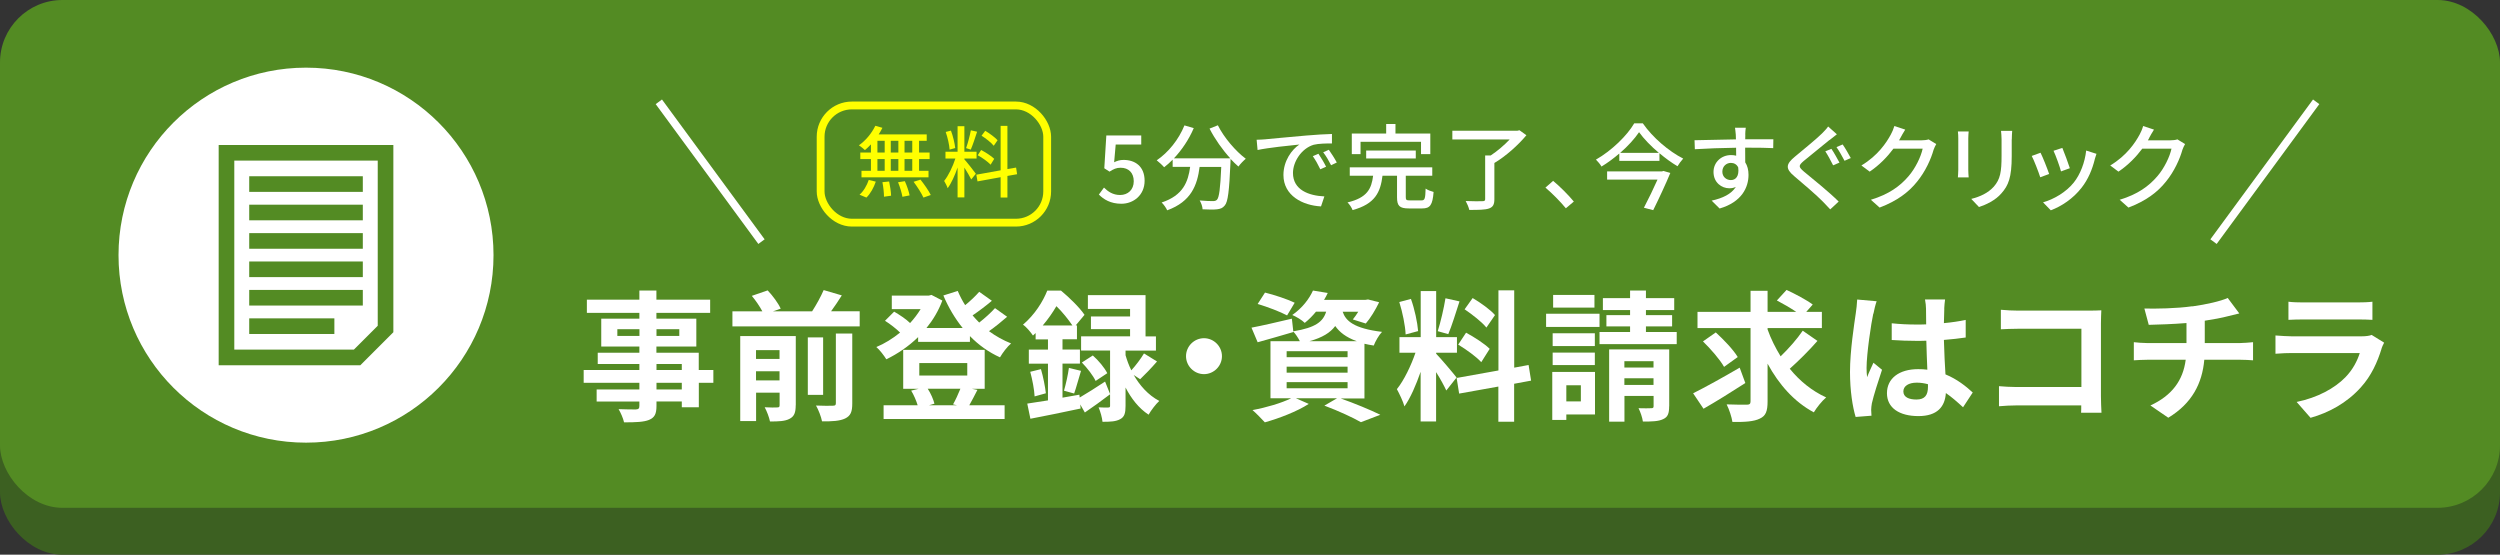
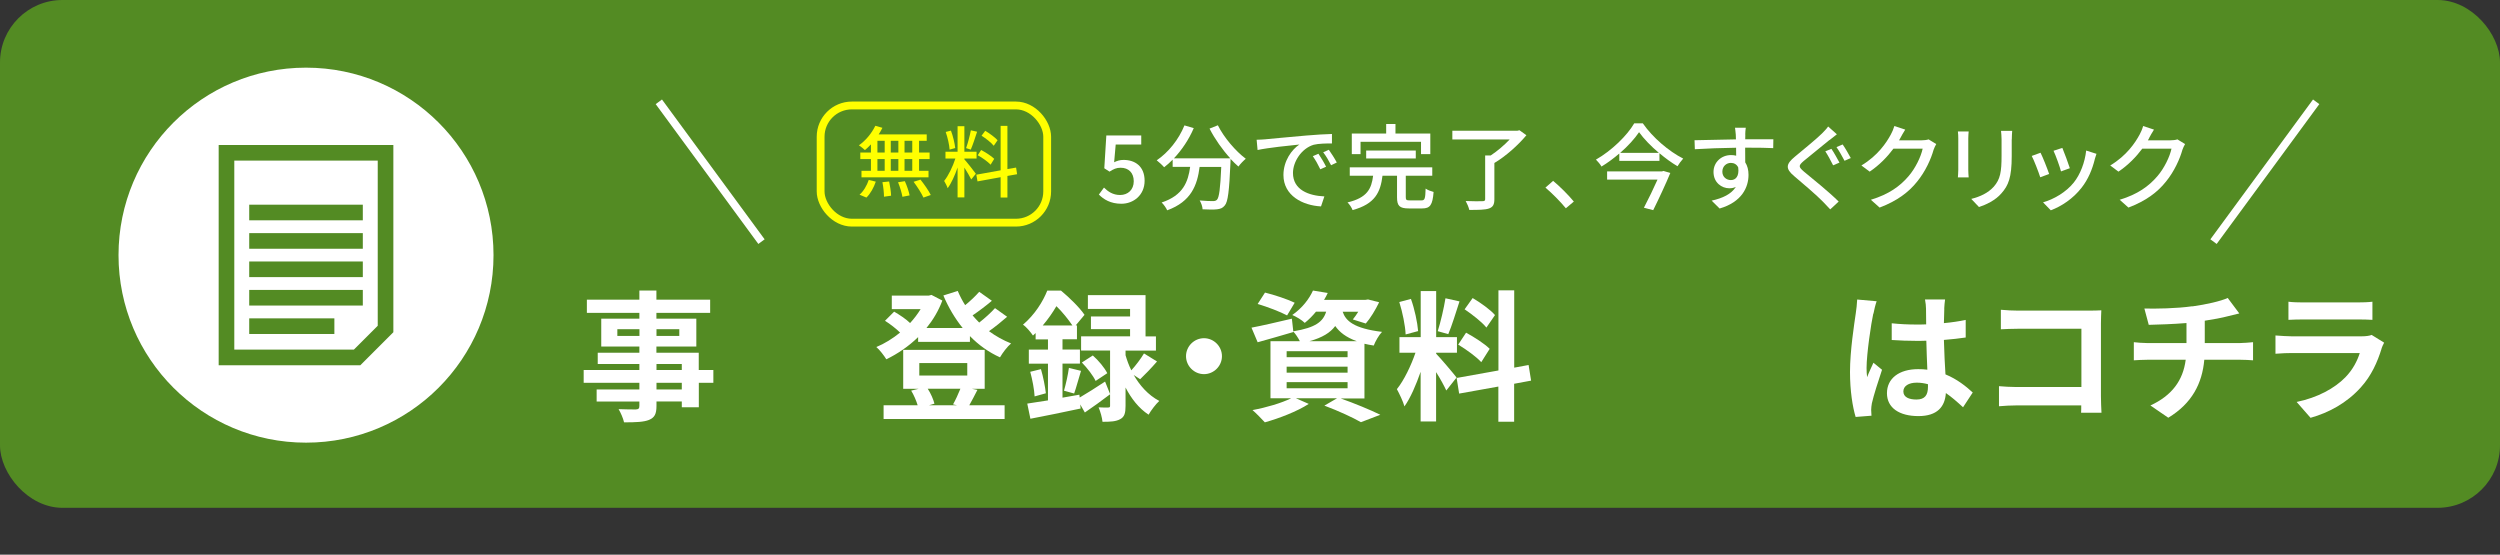
<svg xmlns="http://www.w3.org/2000/svg" id="_レイヤー_2" viewBox="0 0 320 71">
  <rect x="0" y="0" width="320" height="71" fill="#333333" stroke="none" />
  <defs>
    <style>.cls-1{fill:#fff;}.cls-2{fill:#ff0;}.cls-3{fill:#538b23;}.cls-4{fill:#3c6021;}.cls-5{stroke:#538b23;stroke-width:2px;}.cls-5,.cls-6,.cls-7{fill:none;stroke-miterlimit:10;}.cls-6{stroke:#ff0;}.cls-7{stroke:#fff;}</style>
  </defs>
  <g id="_レイヤー_1-2">
    <g>
-       <rect class="cls-4" y="5.71" width="320" height="65.29" rx="8" ry="8" />
      <rect class="cls-3" width="320" height="65" rx="8" ry="8" />
      <g>
        <circle class="cls-1" cx="39.17" cy="32.66" r="24" />
        <polygon class="cls-5" points="49.35 42.11 45.71 45.75 28.99 45.75 28.99 19.56 49.35 19.56 49.35 42.11" />
        <g>
-           <line class="cls-5" x1="31.9" y1="23.56" x2="46.44" y2="23.56" />
          <line class="cls-5" x1="31.9" y1="27.2" x2="46.44" y2="27.2" />
          <line class="cls-5" x1="31.9" y1="30.84" x2="46.44" y2="30.84" />
          <line class="cls-5" x1="31.9" y1="34.47" x2="46.44" y2="34.47" />
          <line class="cls-5" x1="31.9" y1="38.11" x2="46.44" y2="38.11" />
          <line class="cls-5" x1="31.9" y1="41.75" x2="42.8" y2="41.75" />
        </g>
      </g>
      <g>
        <path class="cls-1" d="M91.32,49h-1.87v3.13h-2.18v-.74h-3.24v.56c0,1.06-.25,1.5-.96,1.8-.68,.27-1.66,.31-3.19,.31-.11-.5-.43-1.24-.7-1.69,.86,.04,1.93,.04,2.21,.04,.34-.02,.45-.13,.45-.45v-.56h-5.47v-1.55h5.47v-.85h-7.13v-1.64h7.13v-.77h-5.33v-1.44h5.33v-.79h-4.88v-3.57h4.88v-.74h-6.72v-1.69h6.72v-1.17h2.18v1.17h6.88v1.69h-6.88v.74h5.11v3.57h-5.11v.79h5.42v2.21h1.87v1.64Zm-9.47-6v-.86h-2.83v.86h2.83Zm2.18-.86v.86h2.92v-.86h-2.92Zm0,5.22h3.24v-.77h-3.24v.77Zm3.24,1.64h-3.24v.85h3.24v-.85Z" />
-         <path class="cls-1" d="M110.04,39.85v1.93h-16.29v-1.93h3.83c-.32-.61-.85-1.39-1.35-1.98l2.03-.7c.65,.68,1.37,1.66,1.67,2.34l-.99,.34h5.01c.54-.83,1.12-1.89,1.48-2.72l2.32,.68c-.43,.7-.92,1.4-1.37,2.03h3.65Zm-8.19,12.03c0,.92-.18,1.42-.79,1.73-.58,.31-1.4,.34-2.5,.34-.11-.54-.41-1.33-.68-1.82,.67,.04,1.39,.04,1.62,.02,.22,0,.29-.07,.29-.29v-1.6h-3.01v3.64h-2.03v-10.88h7.11v8.86Zm-5.08-7.06v1.12h3.01v-1.12h-3.01Zm3.01,3.87v-1.17h-3.01v1.17h3.01Zm5.58,1.85h-1.96v-7.35h1.96v7.35Zm1.62-7.85h2.11v8.95c0,1.06-.2,1.58-.92,1.93-.68,.32-1.66,.38-2.95,.36-.11-.58-.45-1.46-.77-2.02,.92,.04,1.86,.04,2.16,.02,.29,0,.38-.07,.38-.32v-8.91Z" />
        <path class="cls-1" d="M128.91,40.55c-.72,.63-1.55,1.3-2.32,1.84,.86,.63,1.82,1.17,2.83,1.57-.49,.4-1.1,1.22-1.42,1.78-1.44-.65-2.74-1.58-3.85-2.72v.74h-6.63v-.61c-1.22,1.19-2.63,2.14-4.07,2.84-.29-.47-.85-1.21-1.28-1.57,1.04-.43,2.09-1.08,3.04-1.85-.5-.5-1.28-1.1-1.93-1.51l1.17-1.17c.68,.4,1.53,.95,2.04,1.46,.52-.56,.97-1.17,1.35-1.78h-3.69v-1.73h4.72l.36-.09,1.39,.72c-.49,1.31-1.19,2.48-2.03,3.51h4.63c-.99-1.22-1.82-2.63-2.47-4.16l1.84-.58c.27,.63,.58,1.24,.95,1.82,.67-.54,1.33-1.17,1.8-1.71l1.62,1.15c-.77,.65-1.67,1.33-2.47,1.87,.27,.32,.56,.63,.85,.92,.74-.58,1.51-1.28,2.02-1.85l1.57,1.12Zm-3.8,9.36c-.38,.74-.74,1.44-1.04,1.96h4.52v1.76h-15.49v-1.76h4.36c-.18-.59-.49-1.31-.83-1.87l.94-.23h-1.96v-4.99h10.43v4.99h-1.62l.7,.14Zm-7.44-1.84h6.14v-1.6h-6.14v1.6Zm1.08,1.69c.4,.61,.72,1.37,.86,1.91l-.68,.2h3.55l-.49-.11c.31-.54,.68-1.35,.94-2h-4.18Z" />
        <path class="cls-1" d="M138.19,50.89c.9-.52,2.09-1.28,3.26-2.05l.65,1.62c-1.06,.81-2.21,1.64-3.24,2.34l-.59-1.03,.05,.52c-2.23,.47-4.61,.97-6.43,1.31l-.4-1.94c.76-.11,1.66-.25,2.65-.41v-4.7h-2.45v-1.8h2.45v-1.31h-1.58v-.81c-.11,.11-.23,.22-.34,.32-.27-.41-.86-1.12-1.28-1.39,1.51-1.28,2.56-2.97,3.11-4.36h1.76c1.06,.88,2.38,2.16,3.01,3.1l-1.13,1.35h.16v1.78h-1.85v1.31h2.23v1.8h-2.23v4.36l2.16-.38,.04,.36Zm-4.95-3.65c.29,.99,.54,2.27,.63,3.1l-1.44,.4c-.04-.86-.29-2.16-.56-3.15l1.37-.34Zm4.03-5.58c-.5-.74-1.3-1.75-2.05-2.47-.45,.77-1.03,1.62-1.75,2.47h3.8Zm-1.08,8.35c.23-.79,.52-2.07,.63-2.92l1.55,.38c-.32,1.01-.61,2.16-.88,2.9l-1.3-.36Zm8.91-2.04c.76,1.33,1.84,2.59,3.29,3.35-.43,.38-1.06,1.21-1.37,1.76-1.28-.83-2.25-2.12-2.95-3.48v2.36c0,.9-.13,1.4-.68,1.69-.56,.31-1.26,.34-2.27,.34-.05-.54-.27-1.3-.5-1.85,.5,.04,1.04,.02,1.22,.02,.2,0,.25-.05,.25-.23v-7.06h-3.71v-1.82h6.27v-.92h-5.01v-1.62h5.01v-.97h-5.4v-1.76h7.38v5.28h1.33v1.82h-3.89v.59c.18,.61,.41,1.28,.74,1.93,.56-.61,1.22-1.49,1.62-2.16l1.67,1.03c-.72,.83-1.53,1.67-2.16,2.27l-.85-.56Zm-5.22-2.47c.72,.63,1.51,1.58,1.85,2.27l-1.49,.99c-.31-.67-1.08-1.66-1.76-2.36l1.4-.9Z" />
        <path class="cls-1" d="M156.41,45.59c0,1.26-1.04,2.3-2.3,2.3s-2.3-1.04-2.3-2.3,1.04-2.3,2.3-2.3,2.3,1.04,2.3,2.3Z" />
        <path class="cls-1" d="M171.55,50.98c1.84,.65,3.91,1.51,5.13,2.11l-2.48,.95c-1.03-.59-2.86-1.44-4.68-2.12l1.62-.94h-5.26l1.64,.72c-1.5,.97-3.8,1.85-5.62,2.36-.38-.41-1.13-1.19-1.58-1.57,1.75-.32,3.71-.9,4.95-1.51h-2.65v-7.31h3.76c-.22-.43-.56-.95-.85-1.24l.02,.07c-1.55,.45-3.22,.94-4.57,1.31l-.79-1.87c1.33-.25,3.26-.7,5.17-1.15l.18,1.62c2.86-.47,3.82-1.24,4.21-2.52h-1.3c-.41,.5-.88,.99-1.44,1.44-.38-.38-1.12-.81-1.6-1.01,1.3-.9,2.18-2.09,2.65-3.13l1.89,.31c-.14,.31-.29,.59-.47,.88h5.31l.32-.05,1.42,.36c-.47,.97-1.12,2.05-1.71,2.72l-1.66-.52c.22-.27,.47-.61,.7-.99h-2c.38,1.15,1.4,2.14,5.04,2.58-.4,.4-.86,1.22-1.06,1.75-.43-.07-.83-.14-1.19-.23v7h-3.11Zm-6.81-10.61c-.83-.45-2.52-1.1-3.76-1.46l.94-1.46c1.19,.29,2.9,.86,3.8,1.3l-.97,1.62Zm-.05,5.35h7.8v-.77h-7.8v.77Zm0,1.98h7.8v-.77h-7.8v.77Zm0,2h7.8v-.79h-7.8v.79Zm8.97-6.03c-1.39-.5-2.21-1.17-2.75-1.94-.63,.85-1.64,1.48-3.29,1.94h6.05Z" />
        <path class="cls-1" d="M185.12,49.97c-.27-.58-.77-1.51-1.3-2.34v6.32h-1.98v-6.36c-.58,1.67-1.3,3.35-2.07,4.43-.18-.65-.65-1.62-.97-2.21,.9-1.1,1.82-3.02,2.38-4.66h-2.05v-2h2.72v-5.89h1.98v5.89h2.66v2h-2.66v.13c.52,.52,2.23,2.54,2.61,3.04l-1.31,1.66Zm-5.2-7.15c-.04-1.12-.4-2.86-.81-4.16l1.49-.4c.47,1.3,.83,3.01,.92,4.12l-1.6,.43Zm6.9-4.25c-.47,1.44-.99,3.15-1.44,4.2l-1.35-.38c.36-1.13,.79-2.95,.99-4.21l1.8,.4Zm6.99,10.55v4.86h-2.02v-4.5l-5.02,.9-.32-2,5.35-.96v-10.26h2.02v9.9l1.84-.34,.32,2-2.16,.4Zm-6.16-6.54c1.04,.56,2.38,1.42,3.03,2.07l-1.08,1.71c-.59-.67-1.91-1.62-2.95-2.25l1.01-1.53Zm2.61-.65c-.56-.7-1.8-1.67-2.79-2.34l1.03-1.44c1.01,.59,2.29,1.51,2.86,2.18l-1.1,1.6Z" />
-         <path class="cls-1" d="M204.74,41.85h-6.84v-1.69h6.84v1.69Zm-.58,11.2h-3.67v.7h-1.8v-6.14h5.47v5.44Zm-.02-8.75h-5.4v-1.64h5.4v1.64Zm-5.4,.83h5.4v1.6h-5.4v-1.6Zm5.35-5.76h-5.29v-1.62h5.29v1.62Zm-3.6,9.94v2.07h1.86v-2.07h-1.86Zm14.13-6.81v1.55h-9.88v-1.55h3.91v-.72h-3.03v-1.44h3.03v-.65h-3.48v-1.53h3.48v-.97h2.03v.97h3.62v1.53h-3.62v.65h3.35v1.44h-3.35v.72h3.94Zm-.97,9.51c0,.9-.16,1.37-.77,1.64-.59,.29-1.44,.31-2.59,.31-.07-.52-.32-1.24-.56-1.71,.67,.02,1.4,.02,1.64,0,.23,0,.29-.07,.29-.27v-1.3h-3.73v3.29h-1.96v-9.25h7.69v7.29Zm-5.73-5.78v.81h3.73v-.81h-3.73Zm3.73,3.04v-.85h-3.73v.85h3.73Z" />
-         <path class="cls-1" d="M223.4,49.03c-1.78,1.15-3.78,2.39-5.35,3.29l-1.33-1.98c1.49-.74,3.82-2.03,5.96-3.28l.72,1.96Zm9.24-5.4c-1.08,1.24-2.45,2.59-3.55,3.57,1.28,1.57,2.84,2.84,4.66,3.67-.52,.43-1.22,1.3-1.58,1.91-2.52-1.35-4.46-3.55-5.92-6.23v4.83c0,1.26-.23,1.85-.99,2.2-.76,.38-1.91,.45-3.51,.43-.09-.61-.41-1.6-.74-2.25,1.1,.05,2.23,.04,2.59,.04,.34,0,.47-.11,.47-.43v-9.38h-6.79v-2.07h6.79v-2.7h2.18v2.7h3.67c-.74-.5-1.71-1.06-2.48-1.46l1.24-1.35c1.08,.5,2.59,1.3,3.35,1.87l-.83,.94h2v2.07h-6.95v.18c.43,1.21,1.01,2.36,1.67,3.44,1.01-.97,2.12-2.23,2.83-3.28l1.89,1.31Zm-11.96,3.33c-.5-.9-1.71-2.3-2.7-3.26l1.64-1.15c1.01,.92,2.25,2.21,2.81,3.15l-1.75,1.26Z" />
        <path class="cls-1" d="M239.78,40.14c-.27,1.21-.86,5.17-.86,6.97,0,.36,.02,.81,.07,1.17,.23-.63,.54-1.24,.81-1.85l1.1,.9c-.5,1.48-1.08,3.31-1.3,4.29-.05,.25-.09,.65-.09,.85,0,.18,.02,.49,.04,.74l-2.03,.16c-.38-1.26-.72-3.31-.72-5.76,0-2.72,.54-6.12,.74-7.51,.07-.5,.16-1.19,.18-1.76l2.49,.22c-.14,.36-.36,1.28-.41,1.6Zm9.09-.63c-.02,.4-.04,1.06-.05,1.85,.99-.09,1.93-.23,2.79-.41v2.25c-.86,.13-1.8,.23-2.79,.31,.04,1.75,.13,3.19,.2,4.41,1.49,.61,2.63,1.53,3.49,2.32l-1.24,1.89c-.76-.7-1.48-1.33-2.2-1.82-.11,1.73-1.08,2.95-3.51,2.95s-4.03-1.04-4.03-2.93,1.55-3.08,4-3.08c.41,0,.81,.02,1.17,.07-.04-1.12-.11-2.43-.13-3.71-.43,.02-.86,.02-1.28,.02-1.06,0-2.09-.04-3.15-.11v-2.14c1.03,.11,2.07,.16,3.15,.16,.41,0,.85,0,1.26-.02,0-.88-.02-1.62-.02-2,0-.27-.05-.83-.13-1.19h2.57c-.05,.34-.09,.77-.11,1.17Zm-3.57,11.63c1.1,0,1.48-.58,1.48-1.64v-.32c-.47-.13-.95-.2-1.44-.2-1.03,0-1.71,.43-1.71,1.12,0,.74,.72,1.04,1.67,1.04Z" />
        <path class="cls-1" d="M258.32,39.76h9.07c.52,0,1.28-.02,1.58-.04-.02,.41-.05,1.13-.05,1.66v9.33c0,.63,.04,1.58,.07,2.12h-2.61c.02-.29,.02-.59,.02-.94h-8.21c-.7,0-1.73,.05-2.32,.11v-2.57c.63,.05,1.44,.11,2.25,.11h8.3v-7.46h-8.08c-.76,0-1.73,.04-2.23,.07v-2.5c.67,.07,1.6,.11,2.21,.11Z" />
        <path class="cls-1" d="M280.61,39.22c1.8-.25,3.64-.67,4.54-1.08l1.48,1.98c-.61,.14-1.08,.27-1.39,.34-.88,.23-1.95,.43-3.03,.59v2.86h4.54c.4,0,1.24-.07,1.64-.11v2.32c-.49-.04-1.1-.07-1.58-.07h-4.66c-.27,3.03-1.57,5.58-4.61,7.42l-2.29-1.57c2.74-1.26,4.18-3.19,4.52-5.85h-4.95c-.56,0-1.22,.04-1.69,.07v-2.32c.49,.05,1.1,.11,1.66,.11h5.08v-2.56c-1.73,.14-3.62,.2-4.83,.23l-.56-2.09c1.37,.04,4.16,0,6.14-.29Z" />
        <path class="cls-1" d="M304.85,44.6c-.54,1.75-1.31,3.49-2.67,4.99-1.82,2.02-4.12,3.24-6.43,3.89l-1.78-2.03c2.7-.56,4.86-1.75,6.23-3.15,.97-.99,1.53-2.11,1.85-3.11h-8.7c-.43,0-1.33,.02-2.09,.09v-2.34c.76,.05,1.53,.11,2.09,.11h8.91c.58,0,1.06-.07,1.31-.18l1.6,.99c-.13,.23-.27,.56-.34,.76Zm-10.05-5.89h6.93c.56,0,1.44-.02,1.94-.09v2.32c-.49-.04-1.33-.05-1.98-.05h-6.9c-.58,0-1.35,.02-1.87,.05v-2.32c.5,.07,1.26,.09,1.87,.09Z" />
      </g>
      <g>
        <g>
          <path class="cls-1" d="M140.65,24.91l.66-.9c.5,.5,1.14,.95,2.06,.95,1,0,1.75-.67,1.75-1.76s-.67-1.73-1.68-1.73c-.56,0-.9,.17-1.42,.5l-.67-.43,.26-4.2h4.47v1.16h-3.27l-.2,2.27c.38-.19,.73-.3,1.21-.3,1.48,0,2.69,.83,2.69,2.67s-1.43,2.94-2.97,2.94c-1.39,0-2.27-.56-2.89-1.18Z" />
          <path class="cls-1" d="M155.89,16.04c.77,1.56,2.28,3.32,3.57,4.28-.29,.24-.72,.68-.94,1-.32-.28-.67-.61-1.01-.98,0,.11,0,.36-.01,.47-.16,3.63-.32,5.03-.73,5.49-.28,.35-.55,.43-.98,.49-.41,.05-1.14,.04-1.86,0-.01-.34-.17-.8-.37-1.13,.73,.07,1.42,.08,1.69,.08,.24,0,.38-.04,.52-.17,.28-.29,.43-1.42,.55-4.2h-2.77c-.3,2.33-1.07,4.43-4.15,5.55-.12-.29-.46-.77-.71-1,2.76-.91,3.39-2.66,3.65-4.56h-2.24v-.92c-.35,.36-.72,.68-1.09,.97-.2-.24-.68-.68-.95-.89,1.49-1.01,2.81-2.65,3.55-4.47l1.19,.35c-.62,1.45-1.52,2.79-2.54,3.87h7.22c-1-1.09-1.98-2.48-2.66-3.81l1.08-.43Z" />
          <path class="cls-1" d="M161.96,17.83c.88-.08,3.01-.29,5.22-.48,1.28-.11,2.48-.18,3.31-.2v1.21c-.67,0-1.71,.01-2.34,.17-1.59,.48-2.65,2.2-2.65,3.61,0,2.18,2.04,2.91,4.02,3l-.43,1.28c-2.35-.12-4.81-1.38-4.81-4.02,0-1.81,1.07-3.26,2.04-3.9-1.21,.12-4.01,.41-5.35,.7l-.12-1.31c.46-.01,.88-.04,1.12-.06Zm7.78,3.51l-.74,.33c-.29-.61-.6-1.16-.96-1.68l.72-.31c.29,.42,.73,1.15,.98,1.66Zm1.37-.54l-.73,.35c-.31-.61-.62-1.14-1.01-1.66l.72-.32c.29,.41,.76,1.13,1.02,1.63Z" />
          <path class="cls-1" d="M181.94,25.65c.43,0,.5-.19,.54-1.51,.24,.18,.71,.35,1.02,.43-.13,1.67-.44,2.11-1.46,2.11h-1.7c-1.22,0-1.52-.34-1.52-1.43v-2.76h-1.86c-.26,2.12-.95,3.62-3.83,4.4-.1-.29-.41-.76-.65-.98,2.54-.6,3.07-1.76,3.28-3.42h-2.99v-1.07h10.56v1.07h-3.39v2.75c0,.35,.08,.41,.54,.41h1.46Zm-7.78-5.92h-1.13v-2.64h4.4v-1.22h1.19v1.22h4.46v2.64h-1.19v-1.58h-7.74v1.58Zm.71,.55v-1.01h6.35v1.01h-6.35Z" />
          <path class="cls-1" d="M195.38,17.31c-1.05,1.26-2.64,2.69-4.1,3.55v4.64c0,.68-.18,1.01-.7,1.19-.5,.17-1.33,.18-2.51,.18-.07-.32-.28-.82-.46-1.14,.94,.04,1.87,.04,2.15,.02,.25,0,.34-.06,.34-.26v-5.59h.71c.85-.56,1.76-1.34,2.43-2.05h-7.34v-1.12h8.34l.25-.06,.89,.64Z" />
          <path class="cls-1" d="M197.82,24.01l.98-.86c.85,.7,1.97,1.82,2.65,2.65l-1.02,.86c-.76-.92-1.78-1.94-2.62-2.65Z" />
          <path class="cls-1" d="M210.29,15.8c1.26,1.81,3.31,3.56,5.16,4.5-.26,.28-.53,.65-.73,.98-.77-.46-1.56-1.03-2.31-1.67v.98h-5.14v-.94c-.71,.61-1.49,1.19-2.28,1.67-.14-.26-.47-.66-.71-.89,2.04-1.16,4.01-3.11,4.9-4.64h1.12Zm2.63,6.08l.88,.26c-.57,1.38-1.45,3.27-2.19,4.76l-1.19-.31c.59-1.12,1.26-2.52,1.74-3.6h-6.45v-1.05h7.02l.2-.06Zm-.58-2.31c-1.02-.86-1.94-1.81-2.54-2.65-.56,.83-1.41,1.77-2.42,2.65h4.96Z" />
          <path class="cls-1" d="M223.4,17.23c-.01,.14-.01,.36-.01,.6h3.6l-.02,1.13c-.71-.04-1.85-.06-3.59-.06,.01,.65,.01,1.34,.01,1.88,.28,.43,.42,.98,.42,1.6,0,1.59-.85,3.48-3.7,4.31l-1.02-1.01c1.42-.31,2.52-.84,3.1-1.76-.24,.12-.53,.18-.84,.18-.97,0-2.02-.72-2.02-2.09,0-1.26,1.02-2.16,2.23-2.16,.24,0,.47,.02,.67,.08,0-.31-.01-.67-.01-1.02-1.82,.02-3.79,.1-5.28,.19l-.04-1.15c1.36-.02,3.59-.08,5.3-.11-.01-.26-.01-.47-.02-.61-.04-.38-.07-.76-.1-.88h1.38c-.04,.16-.07,.71-.07,.88Zm-1.85,5.82c.62,0,1.09-.49,.94-1.62-.19-.4-.54-.58-.94-.58-.55,0-1.09,.41-1.09,1.13,0,.66,.52,1.07,1.09,1.07Z" />
          <path class="cls-1" d="M234.18,17.91c-.79,.67-2.46,1.98-3.31,2.7-.68,.59-.68,.74,.04,1.36,1.01,.84,3.19,2.58,4.44,3.83l-1.08,1c-.29-.32-.61-.66-.92-.97-.79-.82-2.59-2.35-3.7-3.29-1.16-.97-1.04-1.55,.1-2.49,.91-.77,2.65-2.16,3.46-2.96,.28-.29,.64-.65,.79-.9l1.12,1c-.31,.23-.7,.55-.94,.74Zm1.28,2.9l-.82,.35c-.25-.49-.68-1.32-1-1.79l.78-.32c.31,.44,.79,1.32,1.03,1.76Zm1.44-.58l-.8,.35c-.26-.5-.71-1.3-1.03-1.75l.79-.34c.31,.43,.79,1.28,1.04,1.74Z" />
          <path class="cls-1" d="M243.25,17.66c-.05,.1-.11,.2-.17,.3h2.88c.34,0,.67-.04,.9-.12l.98,.6c-.12,.19-.25,.49-.34,.73-.32,1.15-1.03,2.76-2.11,4.08-1.1,1.37-2.55,2.46-4.8,3.32l-1.12-1c2.31-.7,3.74-1.75,4.81-3,.89-1.02,1.61-2.53,1.82-3.54h-3.74c-.77,1.03-1.79,2.1-3.04,2.94l-1.06-.79c2.09-1.25,3.2-2.91,3.77-3.97,.14-.24,.35-.73,.45-1.08l1.39,.46c-.24,.36-.49,.83-.62,1.07Z" />
          <path class="cls-1" d="M251.94,17.72v4.02c0,.31,.03,.73,.05,.97h-1.38c.01-.2,.05-.62,.05-.97v-4.02c0-.22-.01-.64-.05-.89h1.38c-.02,.25-.05,.55-.05,.89Zm5.56,.12v2.14c0,2.75-.43,3.77-1.32,4.77-.78,.91-1.99,1.46-2.87,1.75l-.99-1.04c1.14-.29,2.13-.74,2.88-1.56,.84-.96,1-1.89,1-3.99v-2.06c0-.43-.04-.79-.07-1.1h1.43c-.02,.31-.05,.67-.05,1.1Z" />
          <path class="cls-1" d="M262.29,22.27l-1.14,.42c-.2-.64-.83-2.27-1.09-2.73l1.13-.41c.28,.55,.88,2.06,1.1,2.72Zm5.84-1.87c-.32,1.28-.84,2.55-1.68,3.62-1.1,1.42-2.59,2.39-3.95,2.9l-.99-1.02c1.35-.38,2.94-1.29,3.93-2.53,.83-1.03,1.43-2.59,1.59-4.1l1.32,.42c-.11,.3-.18,.52-.23,.71Zm-3.19,1.13l-1.13,.41c-.14-.56-.68-2.06-.96-2.64l1.13-.37c.21,.5,.8,2.07,.96,2.6Z" />
          <path class="cls-1" d="M275.1,17.66c-.05,.1-.11,.2-.17,.3h2.88c.34,0,.67-.04,.9-.12l.98,.6c-.12,.19-.25,.49-.34,.73-.32,1.15-1.03,2.76-2.11,4.08-1.1,1.37-2.55,2.46-4.8,3.32l-1.12-1c2.31-.7,3.74-1.75,4.81-3,.89-1.02,1.61-2.53,1.82-3.54h-3.74c-.77,1.03-1.79,2.1-3.05,2.94l-1.05-.79c2.09-1.25,3.2-2.91,3.77-3.97,.14-.24,.35-.73,.44-1.08l1.39,.46c-.24,.36-.49,.83-.62,1.07Z" />
        </g>
        <g>
          <rect class="cls-6" x="105.04" y="13.5" width="29" height="15" rx="4" ry="4" />
          <g>
            <path class="cls-2" d="M111.47,18.49c-.25,.27-.51,.51-.76,.72-.17-.17-.54-.46-.77-.61,.85-.59,1.64-1.54,2.1-2.5l.91,.26c-.14,.29-.3,.57-.48,.84h6.15v.82h-.98v1.5h1.35v.84h-1.35v1.5h1.21v.84h-8.58v-.84h1.21v-1.5h-1.36v-.84h1.36v-1.03Zm-1.45,6.43c.49-.41,.94-1.17,1.18-1.89l.9,.22c-.25,.75-.68,1.54-1.2,2.04l-.88-.37Zm2.29-5.4h.93v-1.5h-.93v1.5Zm0,2.34h.93v-1.5h-.93v1.5Zm1.5,1.37c.13,.59,.24,1.36,.25,1.82l-.91,.13c0-.47-.08-1.26-.2-1.86l.86-.09Zm1.18-3.71v-1.5h-.97v1.5h.97Zm-.97,.84v1.5h.97v-1.5h-.97Zm1.8,2.83c.26,.57,.52,1.34,.61,1.82l-.92,.18c-.08-.48-.31-1.26-.56-1.86l.87-.14Zm.95-5.17h-.99v1.5h.99v-1.5Zm0,2.34h-.99v1.5h.99v-1.5Zm1.05,2.63c.48,.6,1.06,1.43,1.32,1.97l-.94,.33c-.24-.53-.78-1.39-1.26-2.02l.88-.28Z" />
            <path class="cls-2" d="M123.44,20.4c.3,.32,1.26,1.54,1.47,1.84l-.59,.73c-.17-.36-.55-.99-.88-1.52v3.82h-.87v-3.83c-.34,1-.8,2.02-1.27,2.65-.08-.27-.3-.68-.45-.93,.54-.66,1.11-1.85,1.44-2.87h-1.27v-.87h1.55v-3.27h.87v3.27h1.56v.87h-1.56v.11Zm-1.89-1.25c-.04-.61-.25-1.55-.5-2.26l.67-.17c.27,.7,.48,1.62,.55,2.23l-.72,.2Zm3.52-2.29c-.25,.78-.56,1.71-.81,2.29l-.6-.19c.22-.61,.48-1.6,.61-2.28l.8,.18Zm3.88,5.66v2.76h-.87v-2.6l-2.96,.54-.15-.86,3.11-.56v-5.69h.87v5.53l1.11-.19,.13,.85-1.24,.22Zm-2.15-1.44c-.35-.37-1.06-.89-1.65-1.21l.44-.67c.58,.31,1.32,.78,1.67,1.13l-.46,.75Zm.4-2.42c-.31-.39-.99-.93-1.56-1.29l.47-.63c.56,.34,1.25,.84,1.58,1.21l-.49,.71Z" />
          </g>
        </g>
      </g>
      <line class="cls-7" x1="97.47" y1="30.93" x2="84.33" y2="13.03" />
      <line class="cls-7" x1="283.33" y1="30.93" x2="296.47" y2="13.03" />
    </g>
  </g>
</svg>